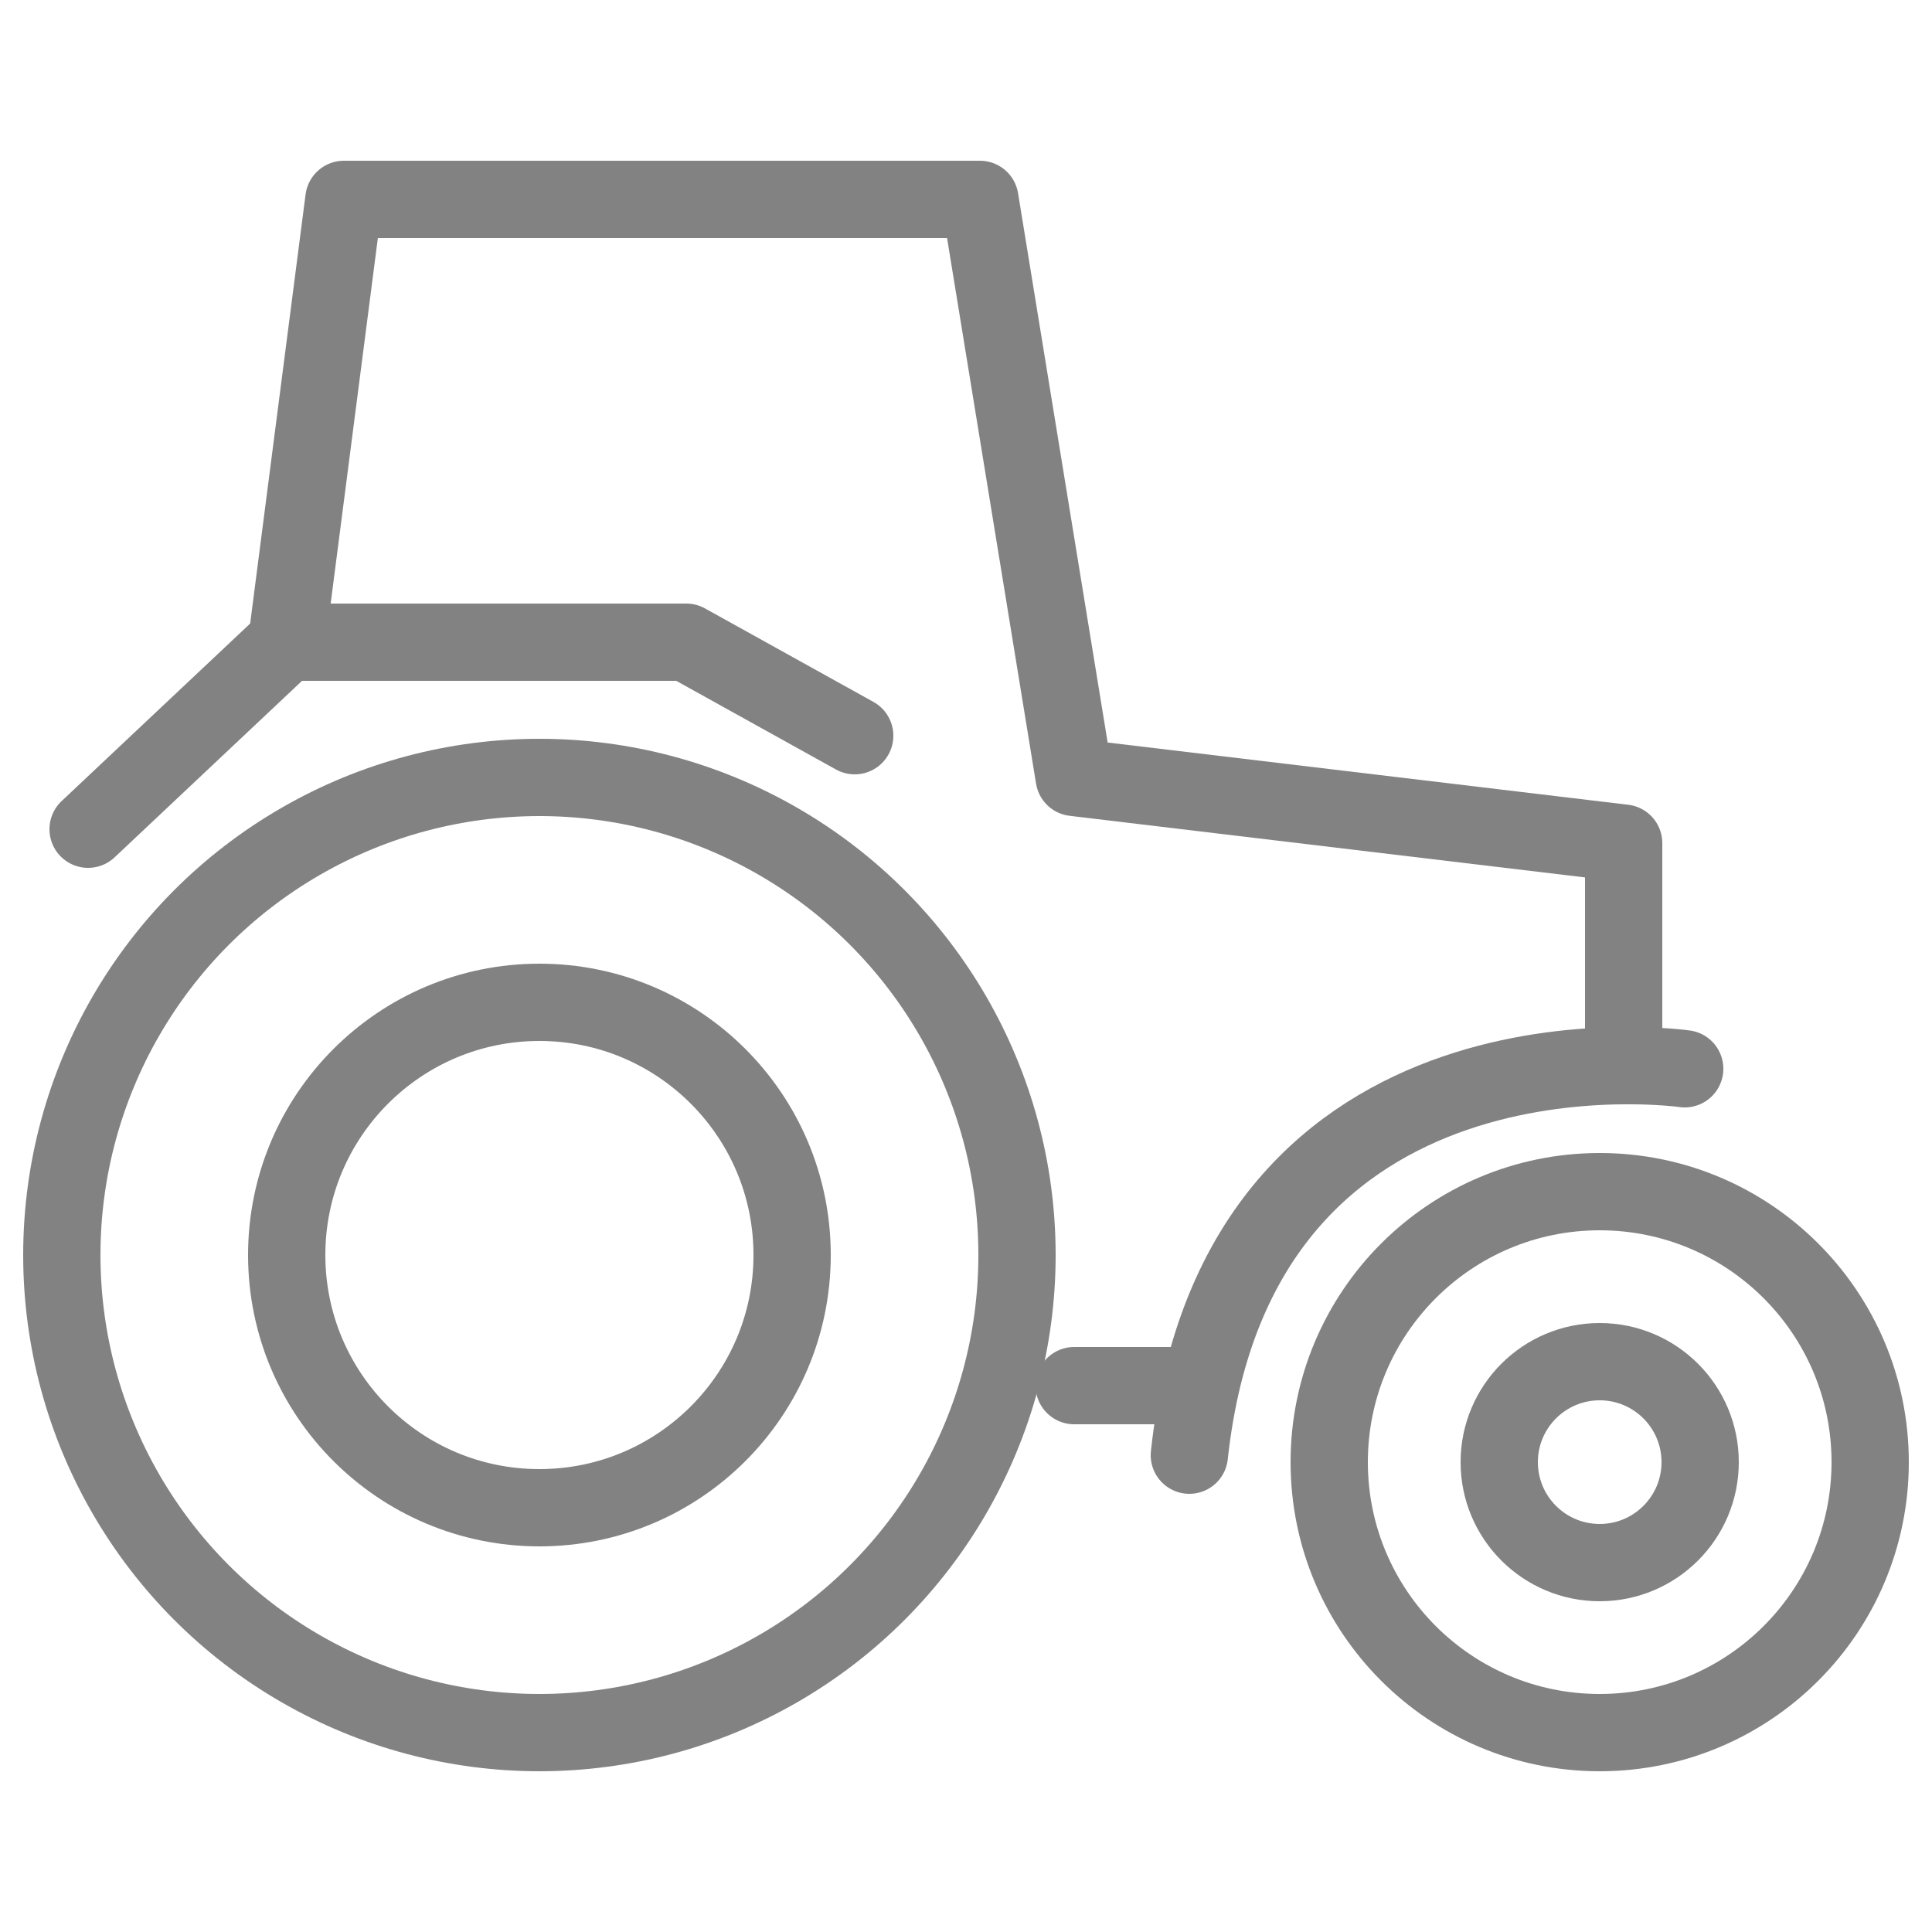
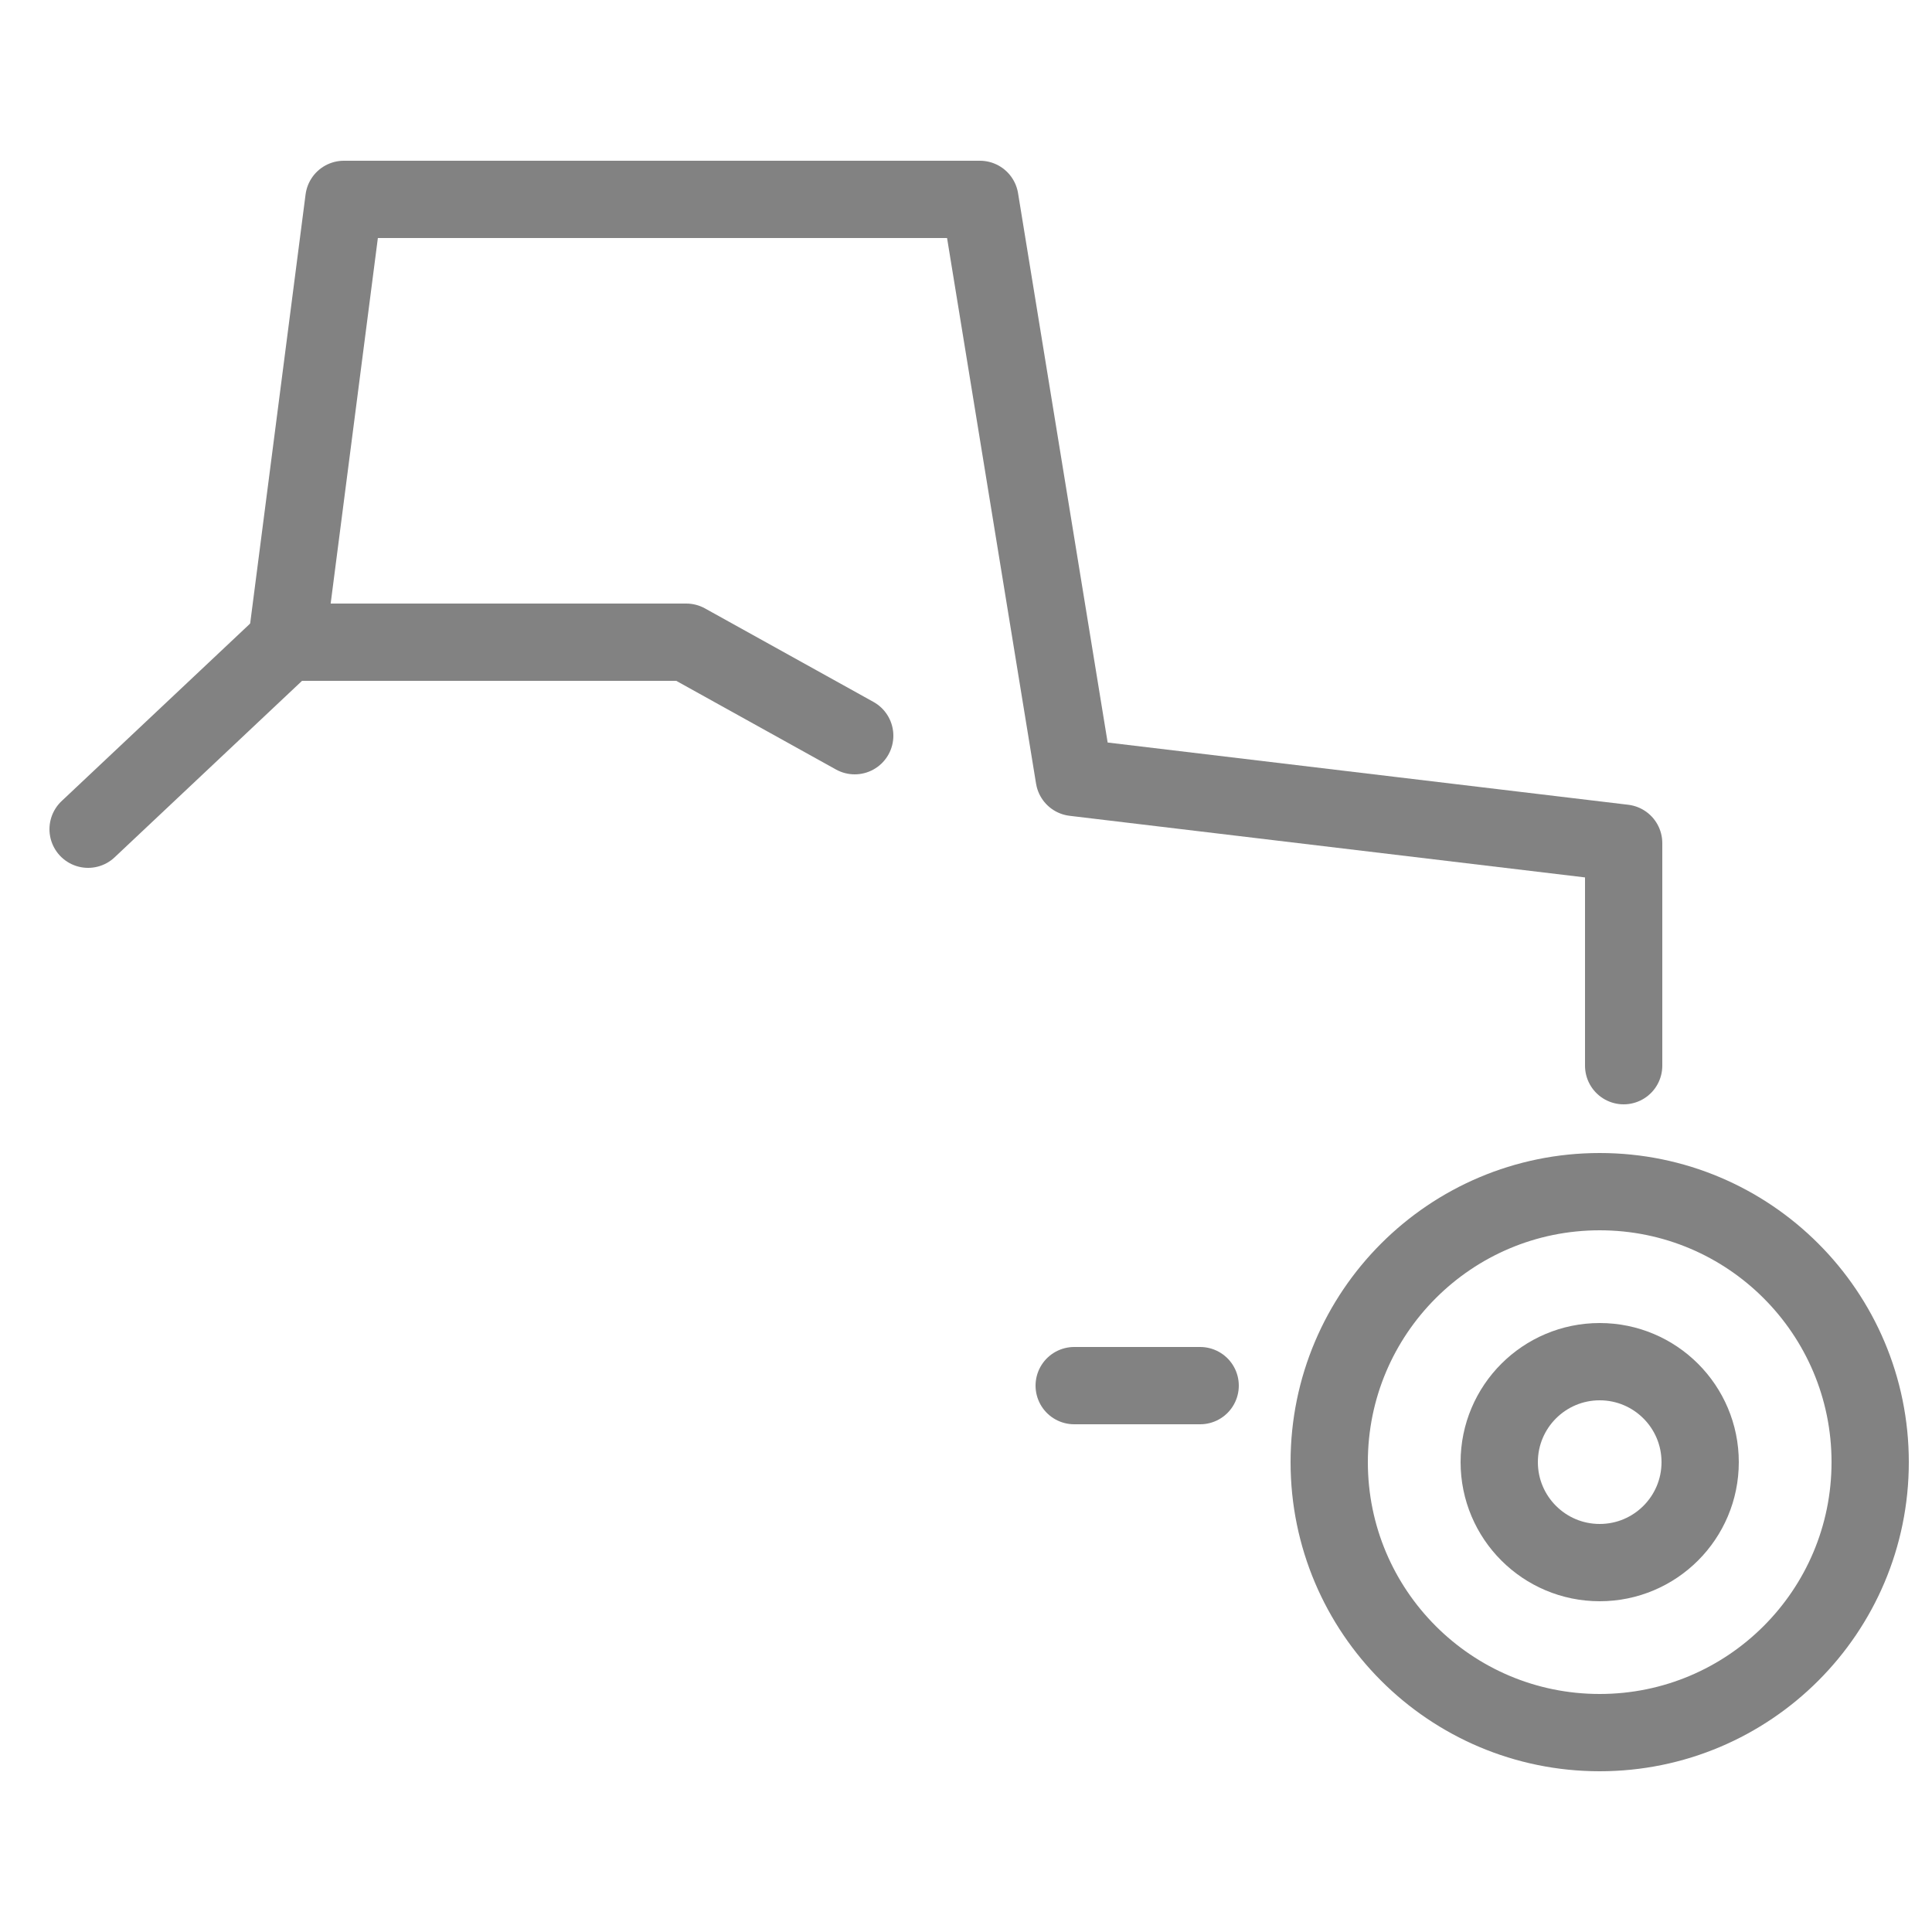
<svg xmlns="http://www.w3.org/2000/svg" id="Capa_1" data-name="Capa 1" viewBox="0 0 25 25">
  <defs>
    <style>
      .cls-1 {
        fill: none;
        stroke: #828282;
        stroke-linecap: round;
        stroke-linejoin: round;
      }
    </style>
  </defs>
-   <circle class="cls-1" cx="6.98" cy="16.24" r="3.27" />
-   <circle class="cls-1" cx="6.98" cy="16.24" r="6.18" />
  <circle class="cls-1" cx="20.7" cy="18.92" r="1.3" />
  <circle class="cls-1" cx="20.7" cy="18.92" r="3.5" />
  <polyline class="cls-1" points="1.14 10.73 3.71 8.31 8.88 8.31 11.06 9.52" />
-   <path class="cls-1" d="M21.8,13.83s-5.78-.83-6.41,5" />
  <line class="cls-1" x1="13.9" y1="17.93" x2="15.53" y2="17.93" />
  <polyline class="cls-1" points="21.01 13.79 21.01 10.91 13.9 10.06 12.68 2.58 4.45 2.58 3.71 8.31" />
</svg>